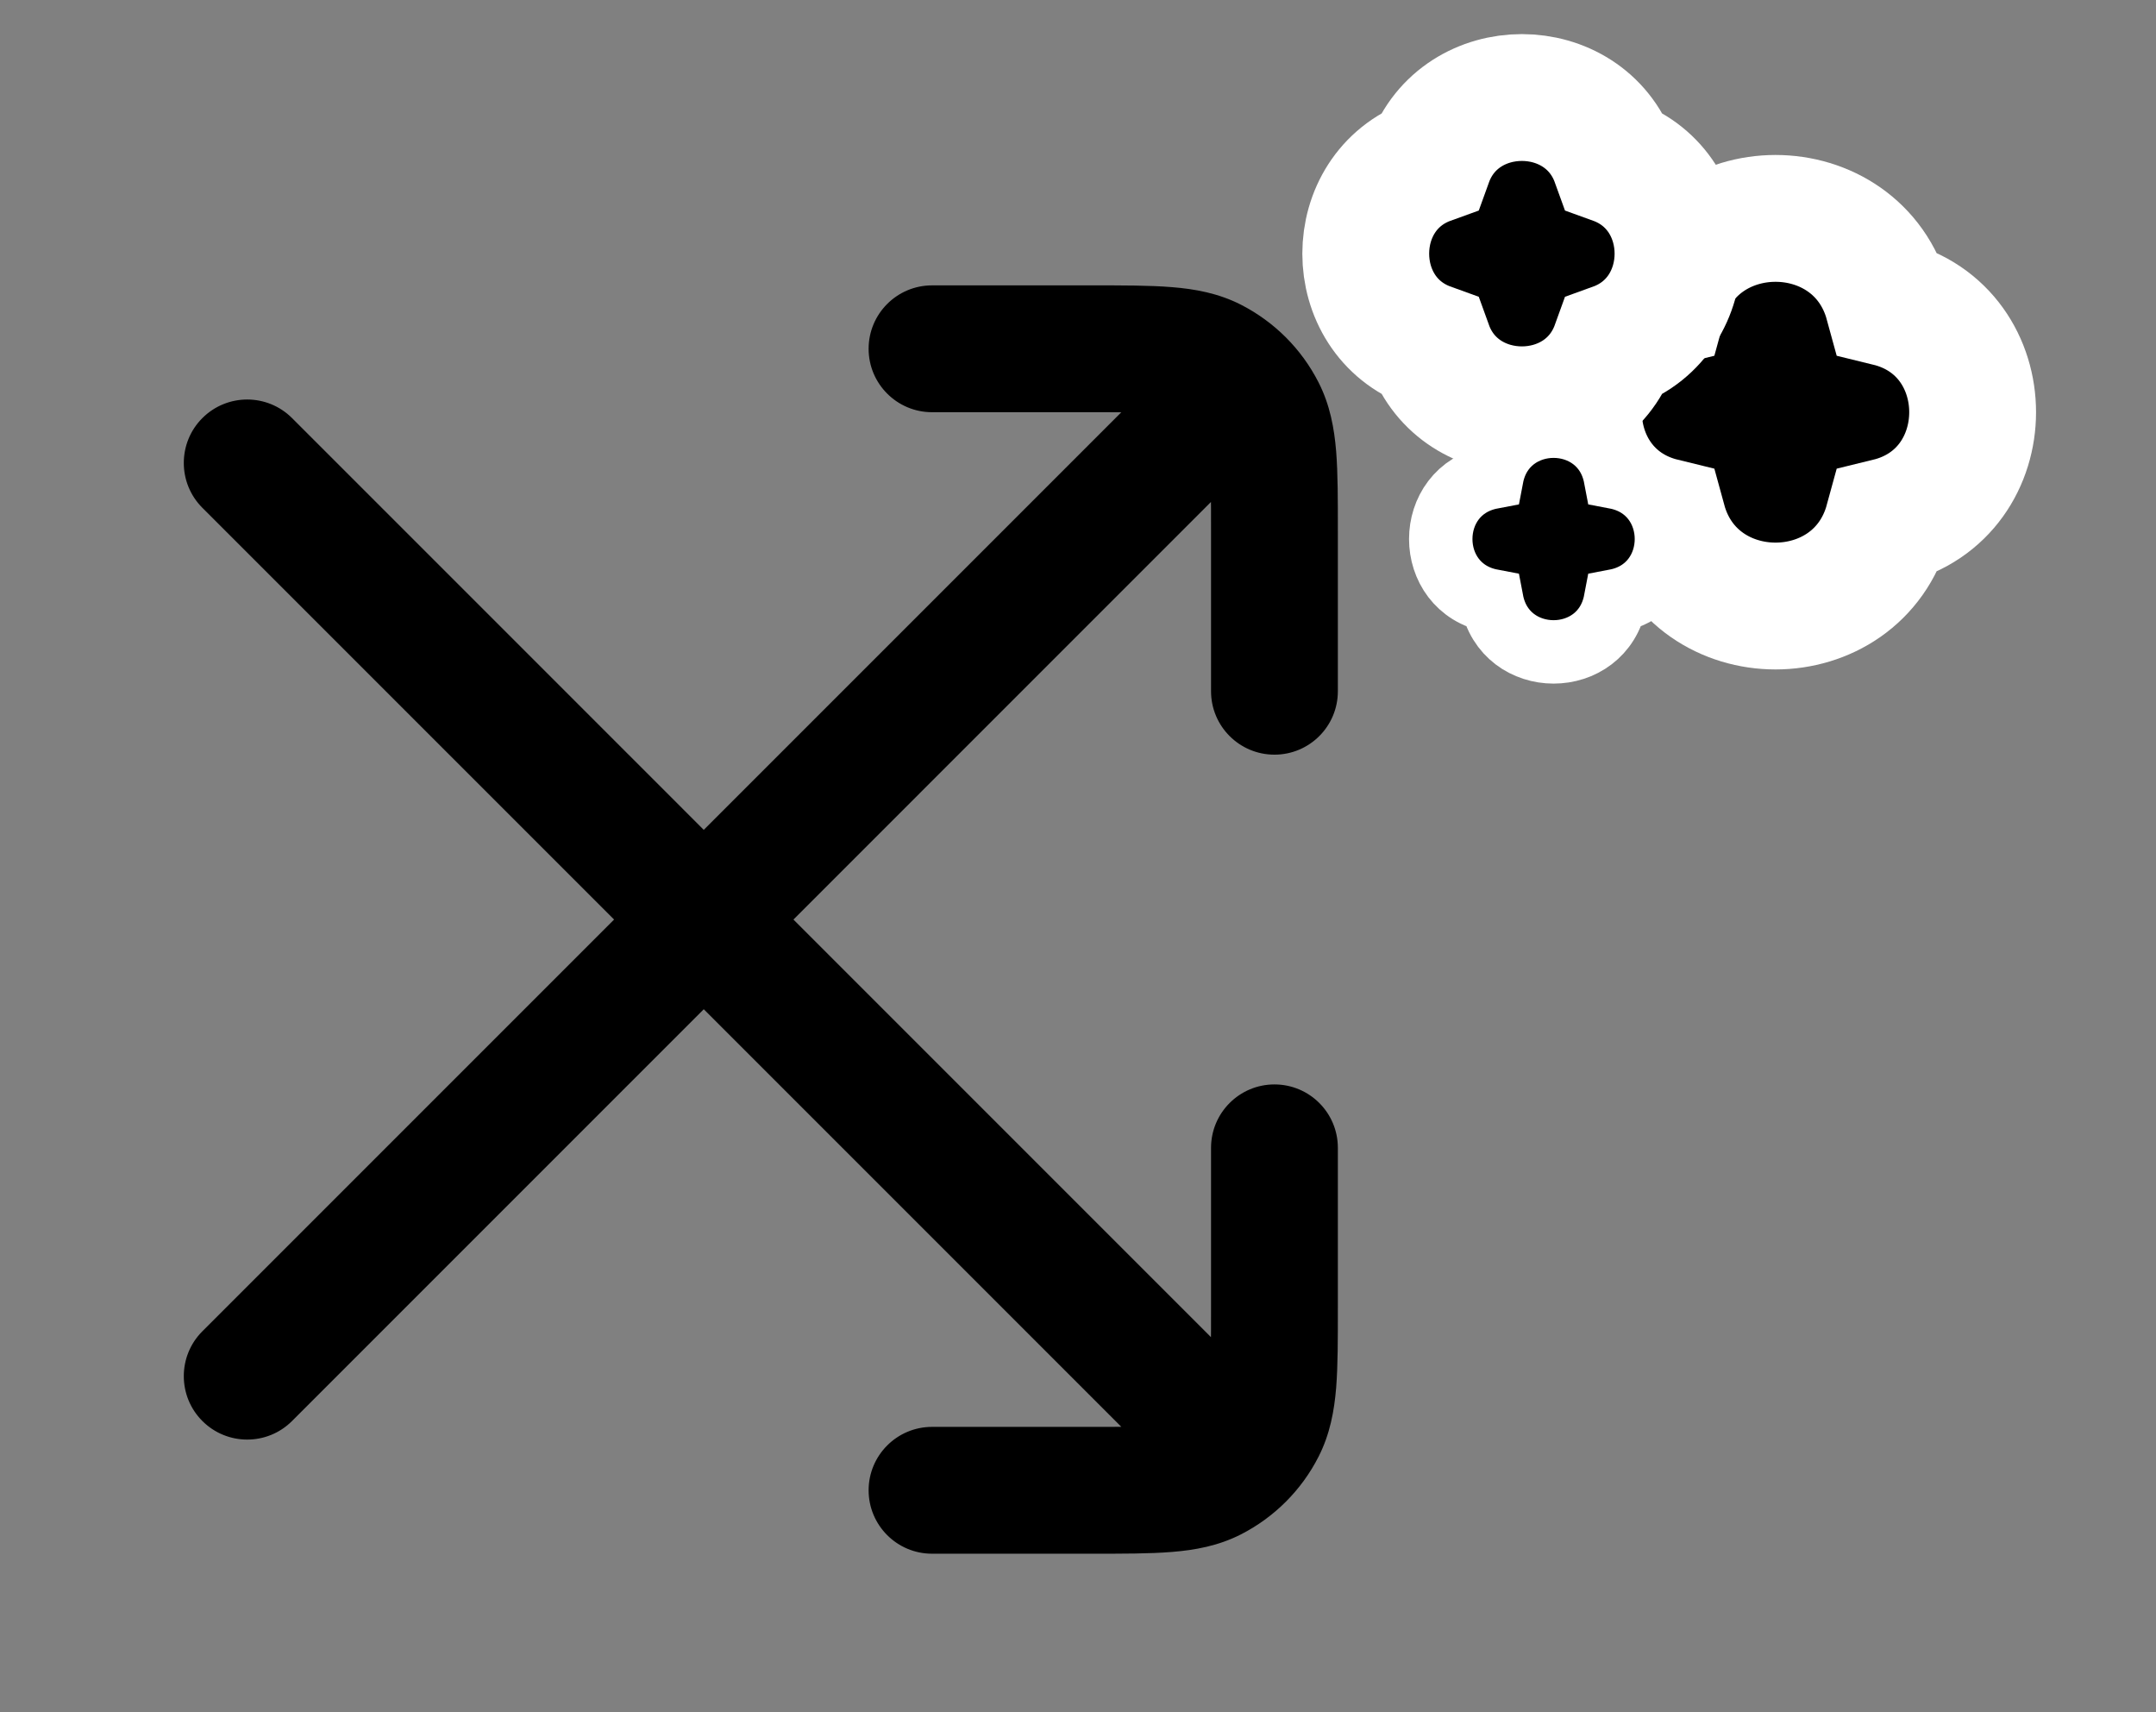
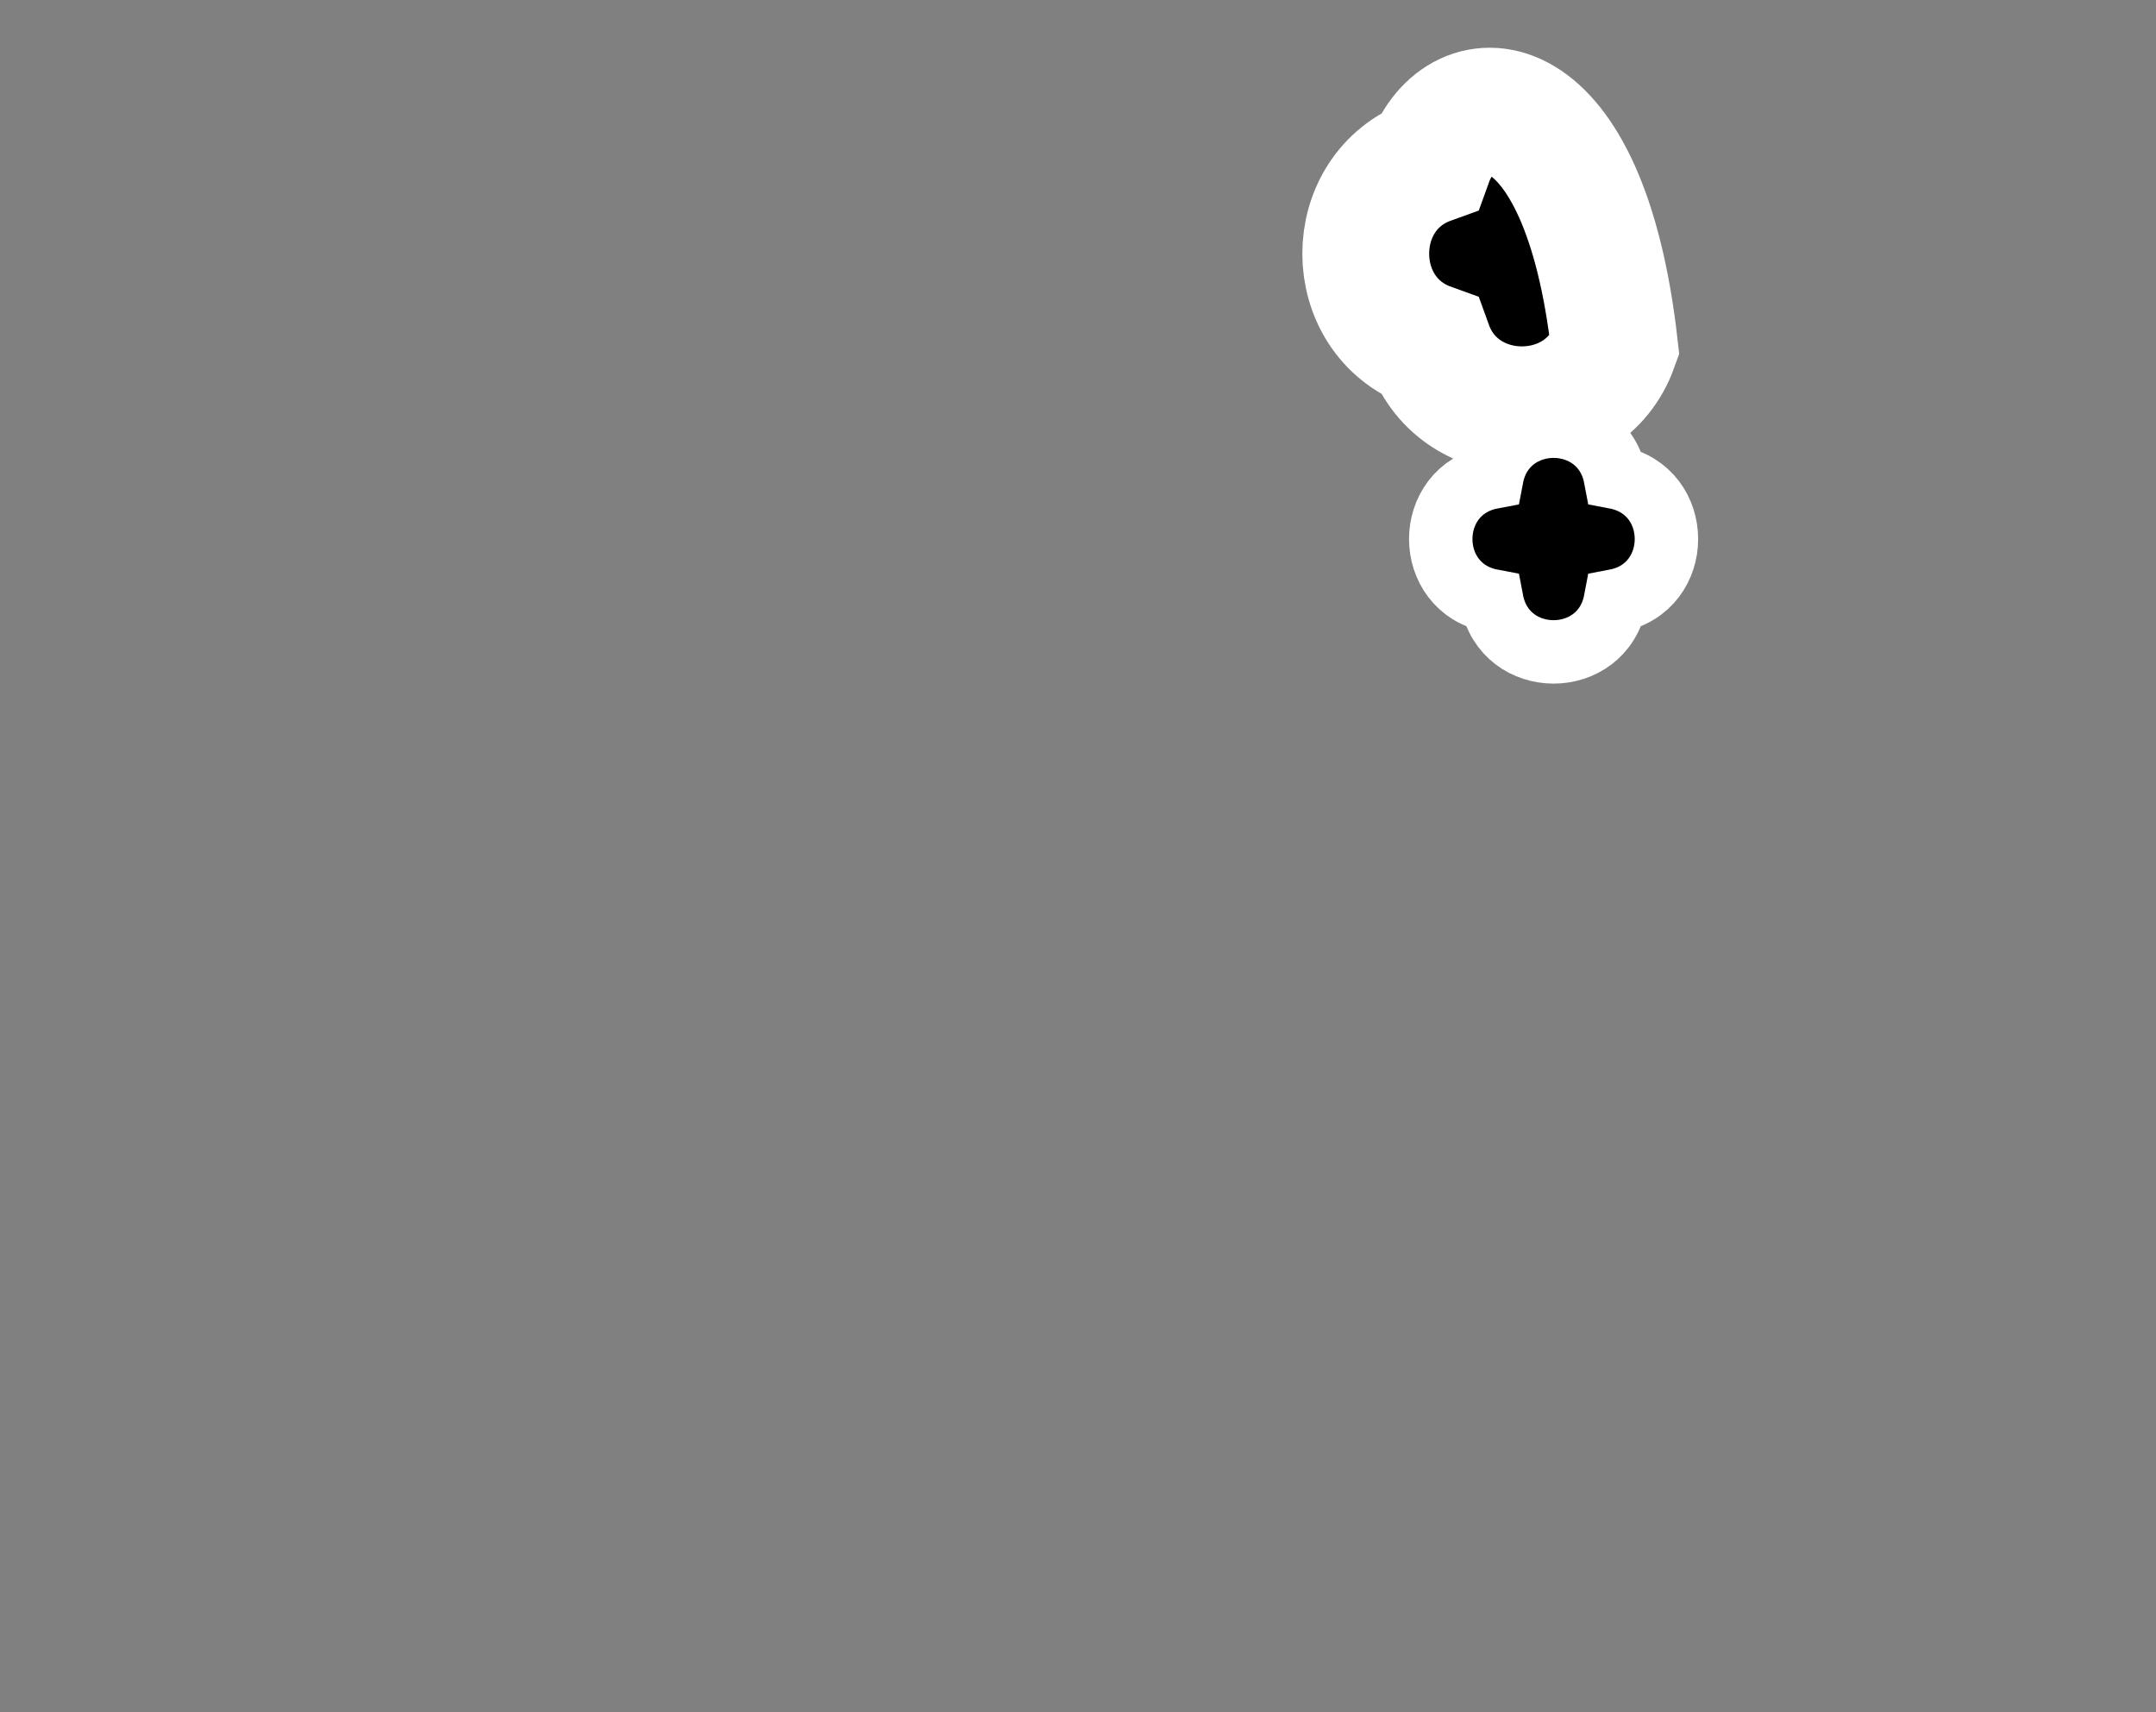
<svg xmlns="http://www.w3.org/2000/svg" width="34" height="27" viewBox="0 0 34 27" fill="none">
  <rect x="0" y="0" width="34" height="27" fill="#808080" stroke="none" />
-   <path d="M18.491 23.307C18.882 23.698 19.515 23.698 19.905 23.307C20.296 22.917 20.296 22.283 19.905 21.893L18.491 23.307ZM4.606 6.593C4.215 6.202 3.582 6.202 3.191 6.593C2.801 6.983 2.801 7.617 3.191 8.007L4.606 6.593ZM19.905 7.107C20.296 6.717 20.296 6.083 19.905 5.693C19.515 5.302 18.882 5.302 18.491 5.693L19.905 7.107ZM3.191 20.993C2.801 21.383 2.801 22.017 3.191 22.407C3.582 22.798 4.215 22.798 4.606 22.407L3.191 20.993ZM19.098 10.9C19.098 11.452 19.546 11.9 20.098 11.9C20.651 11.9 21.098 11.452 21.098 10.9H19.098ZM14.698 4.5C14.146 4.5 13.698 4.948 13.698 5.5C13.698 6.052 14.146 6.5 14.698 6.5V4.5ZM19.902 6.483L20.793 6.029L20.793 6.029L19.902 6.483ZM19.116 5.696L19.57 4.805L19.57 4.805L19.116 5.696ZM14.698 22.5C14.146 22.5 13.698 22.948 13.698 23.5C13.698 24.052 14.146 24.5 14.698 24.5V22.5ZM17.218 23.5L17.218 24.5L17.218 24.5L17.218 23.5ZM20.098 20.62L19.098 20.62L19.098 20.62L20.098 20.62ZM21.098 18.1C21.098 17.548 20.651 17.1 20.098 17.1C19.546 17.1 19.098 17.548 19.098 18.1H21.098ZM19.116 23.304L19.57 24.195L19.57 24.195L19.116 23.304ZM19.902 22.517L20.793 22.971L20.793 22.971L19.902 22.517ZM19.905 21.893L4.606 6.593L3.191 8.007L18.491 23.307L19.905 21.893ZM18.491 5.693L3.191 20.993L4.606 22.407L19.905 7.107L18.491 5.693ZM21.098 10.9V8.38H19.098V10.9H21.098ZM17.218 4.5H14.698V6.5H17.218V4.5ZM21.098 8.38C21.098 7.892 21.099 7.467 21.071 7.116C21.041 6.754 20.975 6.386 20.793 6.029L19.011 6.937C19.026 6.965 19.058 7.041 19.077 7.279C19.098 7.529 19.098 7.859 19.098 8.38H21.098ZM17.218 6.5C17.739 6.5 18.069 6.501 18.319 6.521C18.558 6.541 18.634 6.573 18.662 6.587L19.57 4.805C19.213 4.623 18.844 4.557 18.482 4.528C18.132 4.499 17.706 4.5 17.218 4.5V6.5ZM20.793 6.029C20.525 5.502 20.096 5.074 19.57 4.805L18.662 6.587C18.812 6.664 18.934 6.786 19.011 6.937L20.793 6.029ZM14.698 24.5H17.218V22.5H14.698V24.5ZM21.098 20.62V18.1H19.098V20.62H21.098ZM17.218 24.5C17.706 24.5 18.132 24.501 18.482 24.472C18.844 24.443 19.213 24.377 19.57 24.195L18.662 22.413C18.634 22.427 18.558 22.459 18.319 22.479C18.069 22.499 17.739 22.5 17.218 22.5L17.218 24.5ZM19.098 20.62C19.098 21.14 19.098 21.471 19.077 21.721C19.058 21.959 19.026 22.035 19.011 22.063L20.793 22.971C20.975 22.614 21.041 22.246 21.071 21.884C21.099 21.533 21.098 21.108 21.098 20.62L19.098 20.62ZM19.57 24.195C20.096 23.926 20.525 23.498 20.793 22.971L19.011 22.063C18.934 22.214 18.812 22.336 18.662 22.413L19.57 24.195Z" fill="black" />
-   <path d="M29.774 4.778C29.288 2.999 26.712 2.999 26.226 4.778C24.447 5.212 24.447 7.788 26.226 8.222C26.712 10.001 29.288 10.001 29.774 8.222C31.553 7.788 31.553 5.212 29.774 4.778Z" fill="black" stroke="white" stroke-width="2" />
-   <path d="M22.539 2.539C21.204 3.021 21.204 4.979 22.539 5.461C23.021 6.796 24.979 6.796 25.461 5.461C26.796 4.979 26.796 3.021 25.461 2.539C24.979 1.204 23.021 1.204 22.539 2.539Z" fill="black" stroke="white" stroke-width="2" />
+   <path d="M22.539 2.539C21.204 3.021 21.204 4.979 22.539 5.461C23.021 6.796 24.979 6.796 25.461 5.461C24.979 1.204 23.021 1.204 22.539 2.539Z" fill="black" stroke="white" stroke-width="2" />
  <path d="M23.526 7.526C22.452 7.73 22.452 9.27 23.526 9.474C23.73 10.548 25.27 10.548 25.474 9.474C26.548 9.27 26.548 7.73 25.474 7.526C25.27 6.452 23.73 6.452 23.526 7.526Z" fill="black" stroke="white" />
</svg>